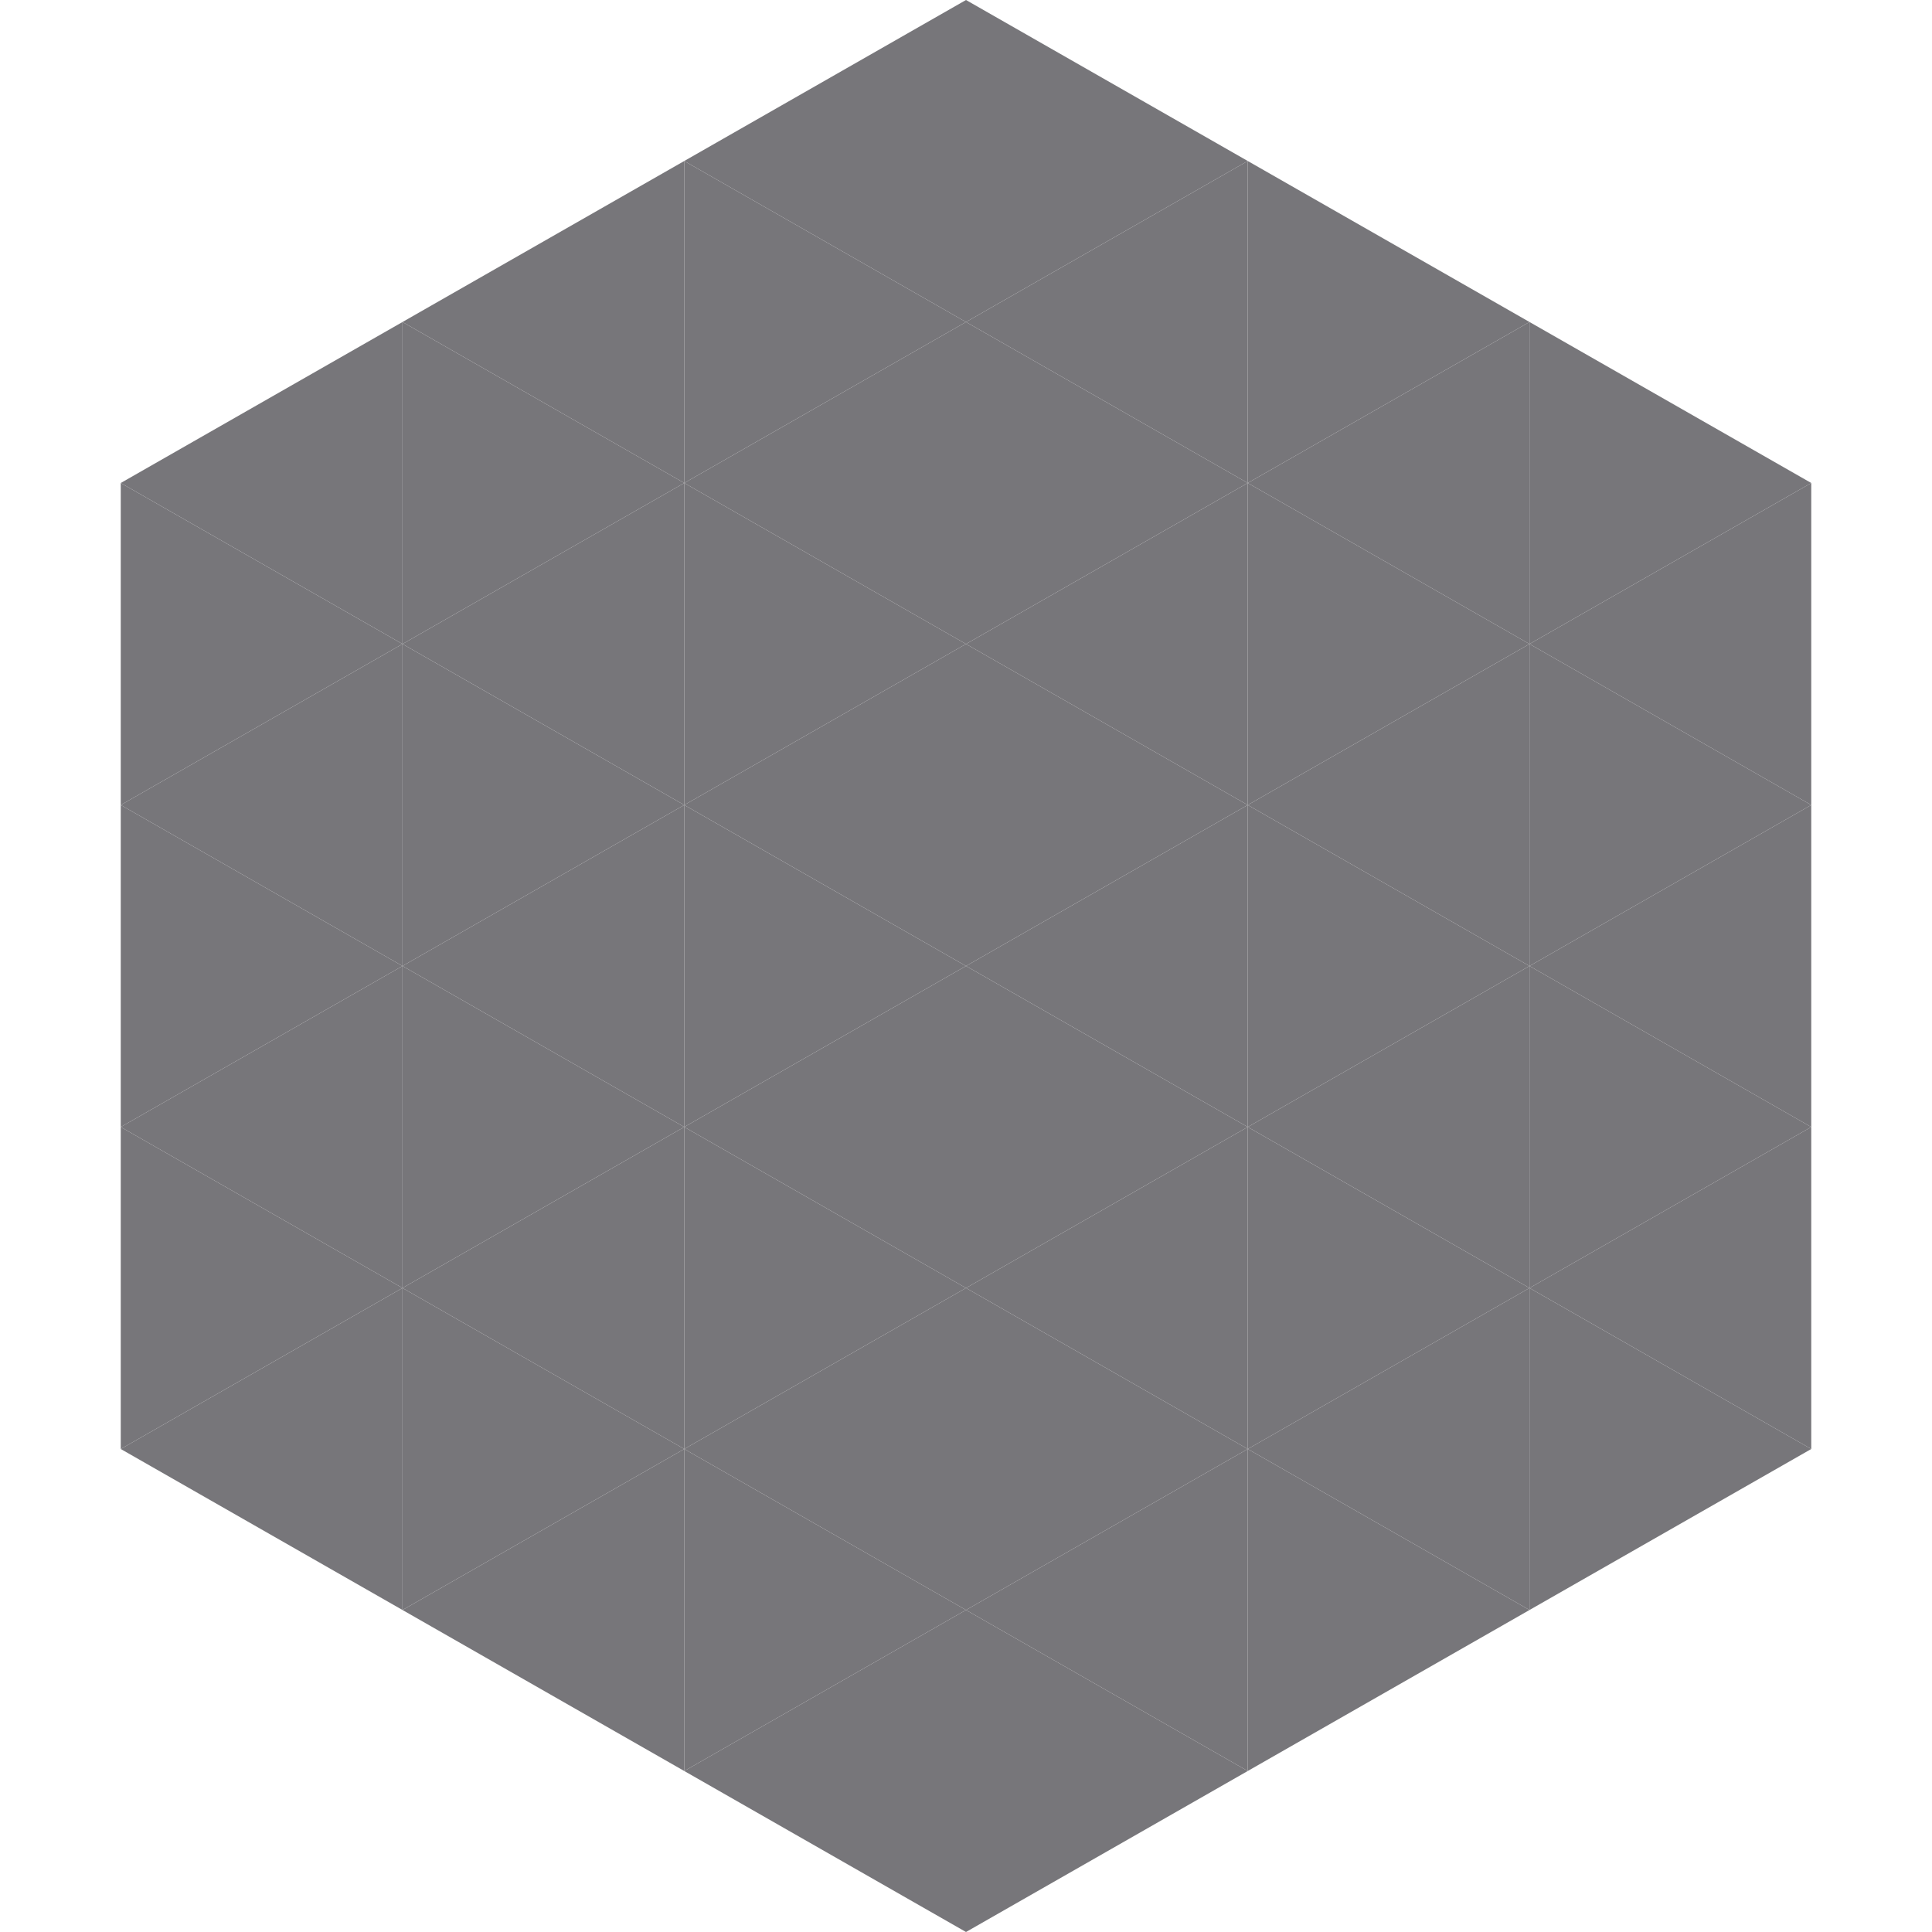
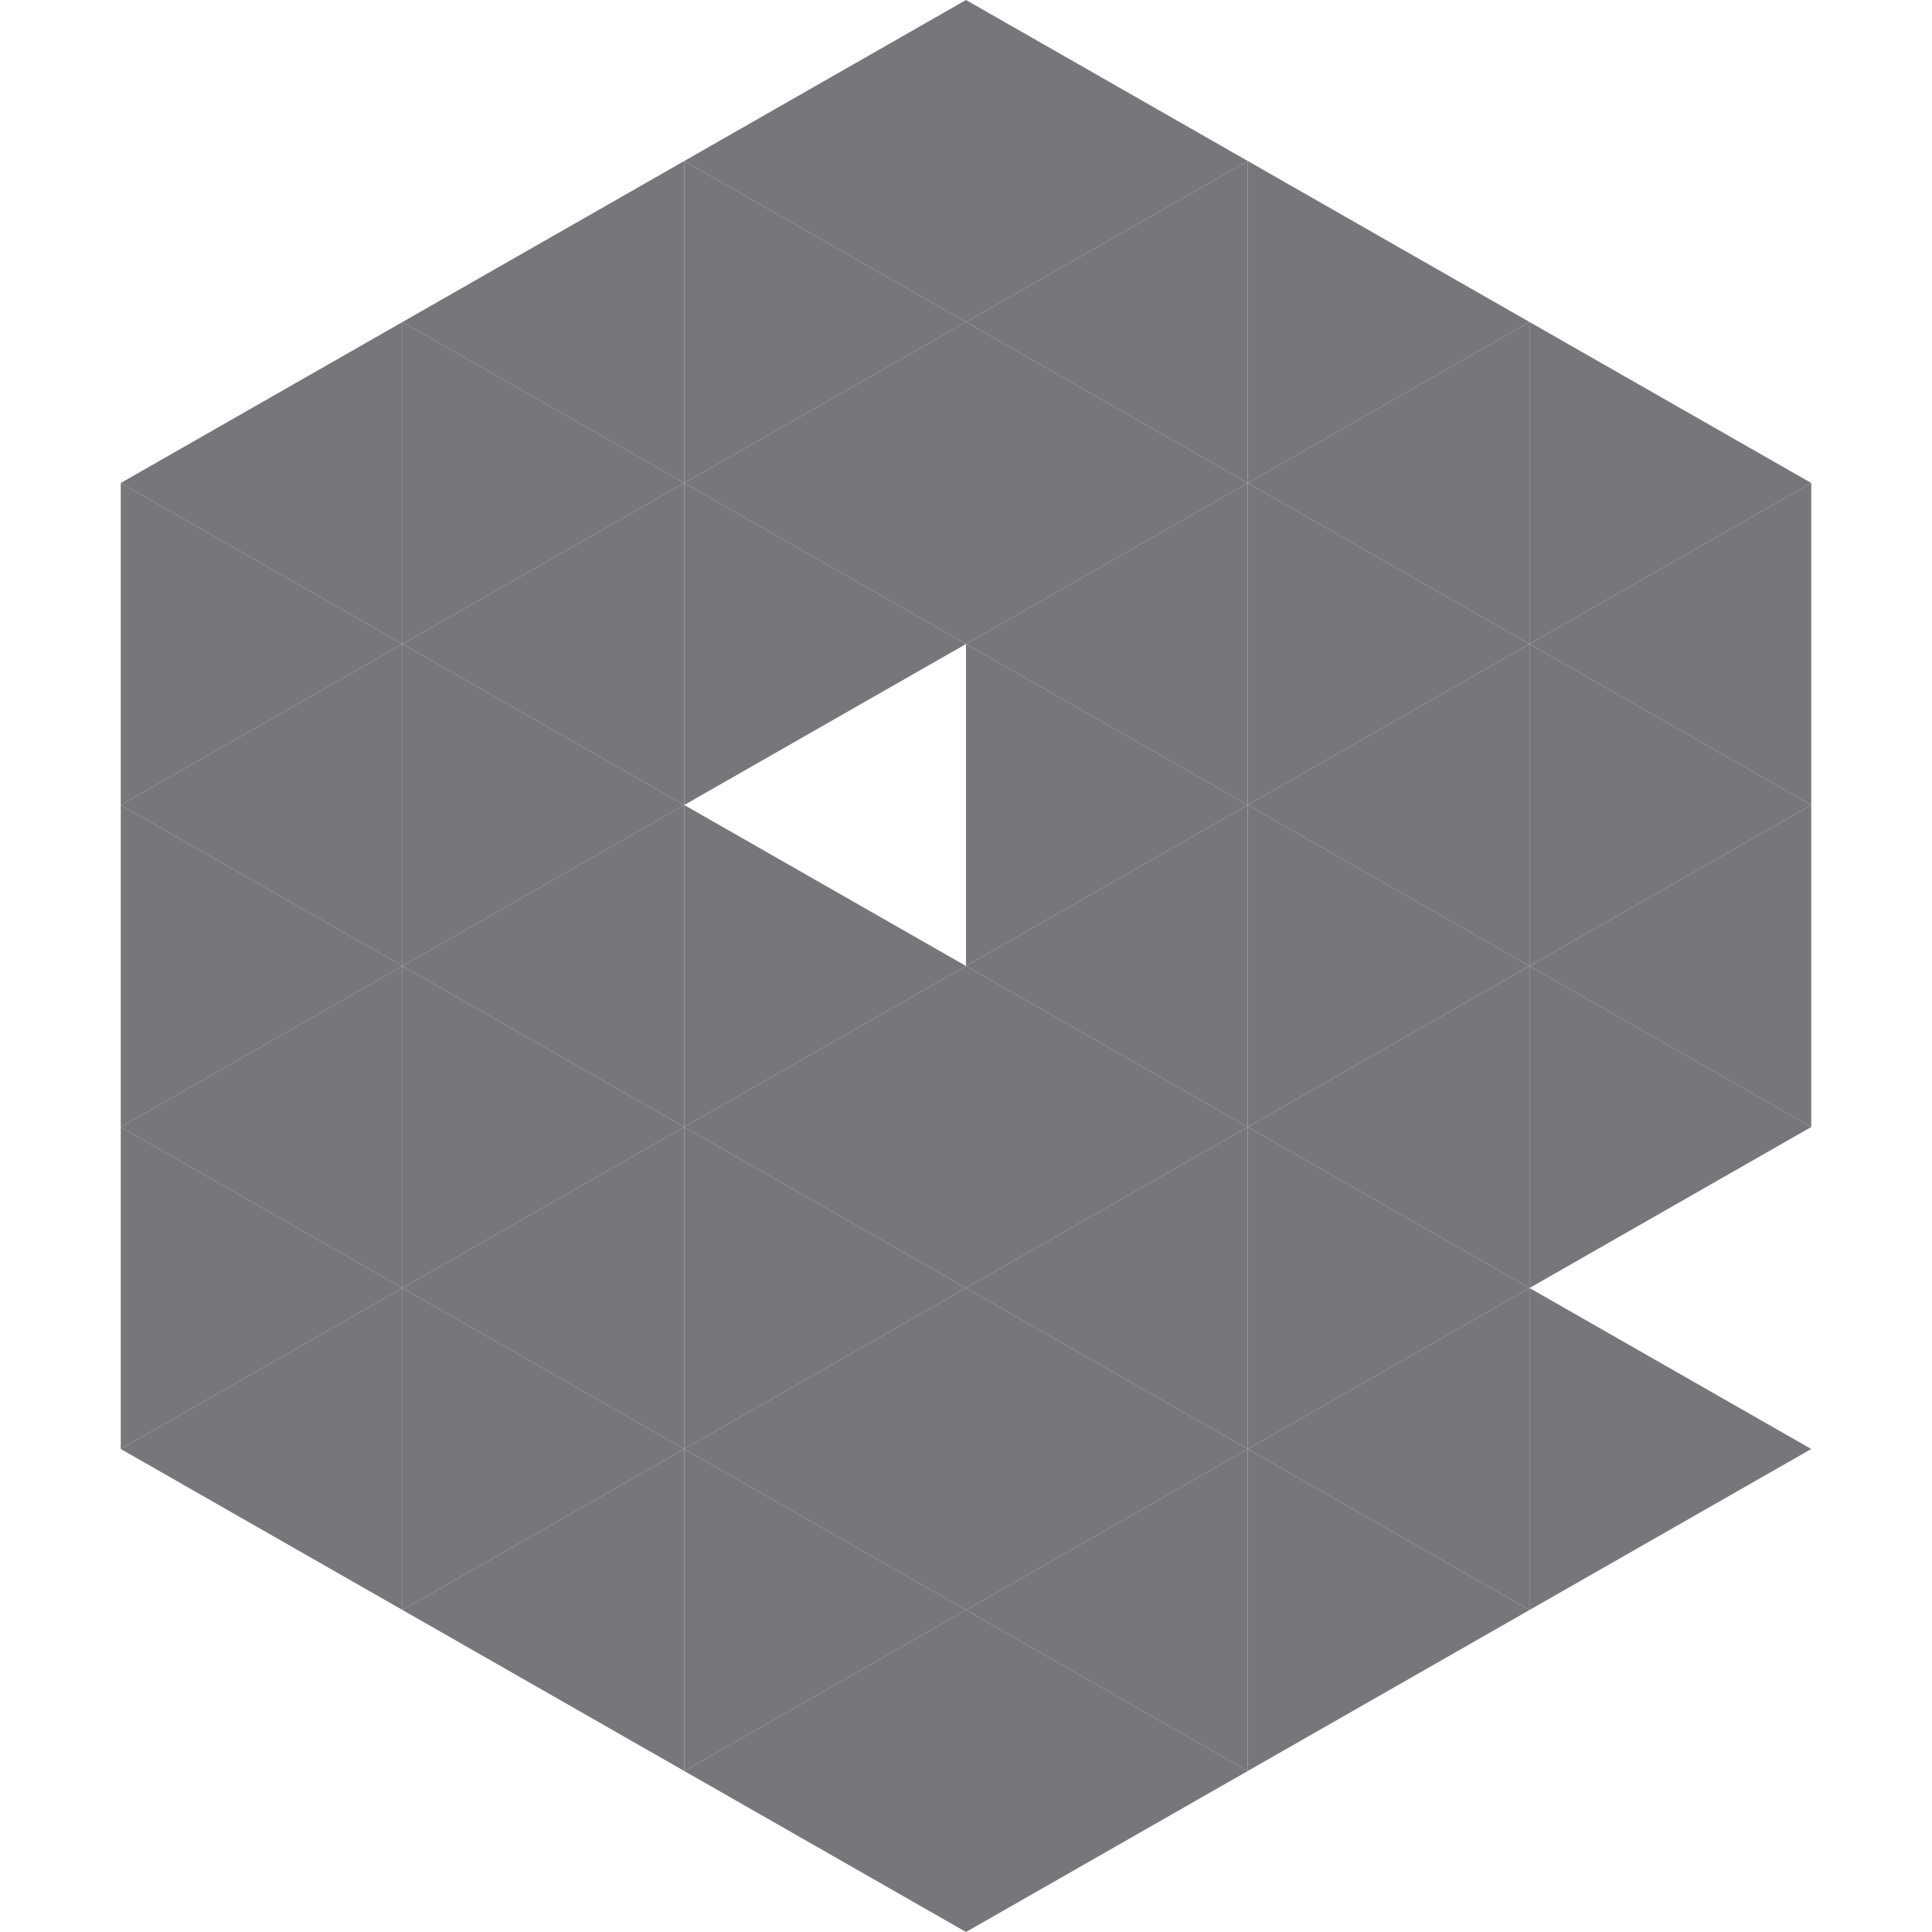
<svg xmlns="http://www.w3.org/2000/svg" width="240" height="240">
  <polygon points="50,40 15,60 50,80" style="fill:rgb(119,118,122)" />
  <polygon points="190,40 225,60 190,80" style="fill:rgb(119,118,122)" />
  <polygon points="15,60 50,80 15,100" style="fill:rgb(119,118,122)" />
  <polygon points="225,60 190,80 225,100" style="fill:rgb(119,118,122)" />
  <polygon points="50,80 15,100 50,120" style="fill:rgb(119,118,122)" />
  <polygon points="190,80 225,100 190,120" style="fill:rgb(119,118,122)" />
  <polygon points="15,100 50,120 15,140" style="fill:rgb(119,118,122)" />
  <polygon points="225,100 190,120 225,140" style="fill:rgb(119,118,122)" />
  <polygon points="50,120 15,140 50,160" style="fill:rgb(119,118,122)" />
  <polygon points="190,120 225,140 190,160" style="fill:rgb(119,118,122)" />
  <polygon points="15,140 50,160 15,180" style="fill:rgb(119,118,122)" />
-   <polygon points="225,140 190,160 225,180" style="fill:rgb(119,118,122)" />
  <polygon points="50,160 15,180 50,200" style="fill:rgb(119,118,122)" />
  <polygon points="190,160 225,180 190,200" style="fill:rgb(119,118,122)" />
  <polygon points="15,180 50,200 15,220" style="fill:rgb(255,255,255); fill-opacity:0" />
  <polygon points="225,180 190,200 225,220" style="fill:rgb(255,255,255); fill-opacity:0" />
  <polygon points="50,0 85,20 50,40" style="fill:rgb(255,255,255); fill-opacity:0" />
  <polygon points="190,0 155,20 190,40" style="fill:rgb(255,255,255); fill-opacity:0" />
  <polygon points="85,20 50,40 85,60" style="fill:rgb(119,118,122)" />
  <polygon points="155,20 190,40 155,60" style="fill:rgb(119,118,122)" />
  <polygon points="50,40 85,60 50,80" style="fill:rgb(119,118,122)" />
  <polygon points="190,40 155,60 190,80" style="fill:rgb(119,118,122)" />
  <polygon points="85,60 50,80 85,100" style="fill:rgb(119,118,122)" />
  <polygon points="155,60 190,80 155,100" style="fill:rgb(119,118,122)" />
  <polygon points="50,80 85,100 50,120" style="fill:rgb(119,118,122)" />
  <polygon points="190,80 155,100 190,120" style="fill:rgb(119,118,122)" />
  <polygon points="85,100 50,120 85,140" style="fill:rgb(119,118,122)" />
  <polygon points="155,100 190,120 155,140" style="fill:rgb(119,118,122)" />
  <polygon points="50,120 85,140 50,160" style="fill:rgb(119,118,122)" />
  <polygon points="190,120 155,140 190,160" style="fill:rgb(119,118,122)" />
  <polygon points="85,140 50,160 85,180" style="fill:rgb(119,118,122)" />
  <polygon points="155,140 190,160 155,180" style="fill:rgb(119,118,122)" />
  <polygon points="50,160 85,180 50,200" style="fill:rgb(119,118,122)" />
  <polygon points="190,160 155,180 190,200" style="fill:rgb(119,118,122)" />
  <polygon points="85,180 50,200 85,220" style="fill:rgb(119,118,122)" />
  <polygon points="155,180 190,200 155,220" style="fill:rgb(119,118,122)" />
  <polygon points="120,0 85,20 120,40" style="fill:rgb(119,118,122)" />
  <polygon points="120,0 155,20 120,40" style="fill:rgb(119,118,122)" />
  <polygon points="85,20 120,40 85,60" style="fill:rgb(119,118,122)" />
  <polygon points="155,20 120,40 155,60" style="fill:rgb(119,118,122)" />
  <polygon points="120,40 85,60 120,80" style="fill:rgb(119,118,122)" />
  <polygon points="120,40 155,60 120,80" style="fill:rgb(119,118,122)" />
  <polygon points="85,60 120,80 85,100" style="fill:rgb(119,118,122)" />
  <polygon points="155,60 120,80 155,100" style="fill:rgb(119,118,122)" />
-   <polygon points="120,80 85,100 120,120" style="fill:rgb(119,118,122)" />
  <polygon points="120,80 155,100 120,120" style="fill:rgb(119,118,122)" />
  <polygon points="85,100 120,120 85,140" style="fill:rgb(119,118,122)" />
  <polygon points="155,100 120,120 155,140" style="fill:rgb(119,118,122)" />
  <polygon points="120,120 85,140 120,160" style="fill:rgb(119,118,122)" />
  <polygon points="120,120 155,140 120,160" style="fill:rgb(119,118,122)" />
  <polygon points="85,140 120,160 85,180" style="fill:rgb(119,118,122)" />
  <polygon points="155,140 120,160 155,180" style="fill:rgb(119,118,122)" />
  <polygon points="120,160 85,180 120,200" style="fill:rgb(119,118,122)" />
  <polygon points="120,160 155,180 120,200" style="fill:rgb(119,118,122)" />
  <polygon points="85,180 120,200 85,220" style="fill:rgb(119,118,122)" />
  <polygon points="155,180 120,200 155,220" style="fill:rgb(119,118,122)" />
  <polygon points="120,200 85,220 120,240" style="fill:rgb(119,118,122)" />
  <polygon points="120,200 155,220 120,240" style="fill:rgb(119,118,122)" />
  <polygon points="85,220 120,240 85,260" style="fill:rgb(255,255,255); fill-opacity:0" />
  <polygon points="155,220 120,240 155,260" style="fill:rgb(255,255,255); fill-opacity:0" />
</svg>